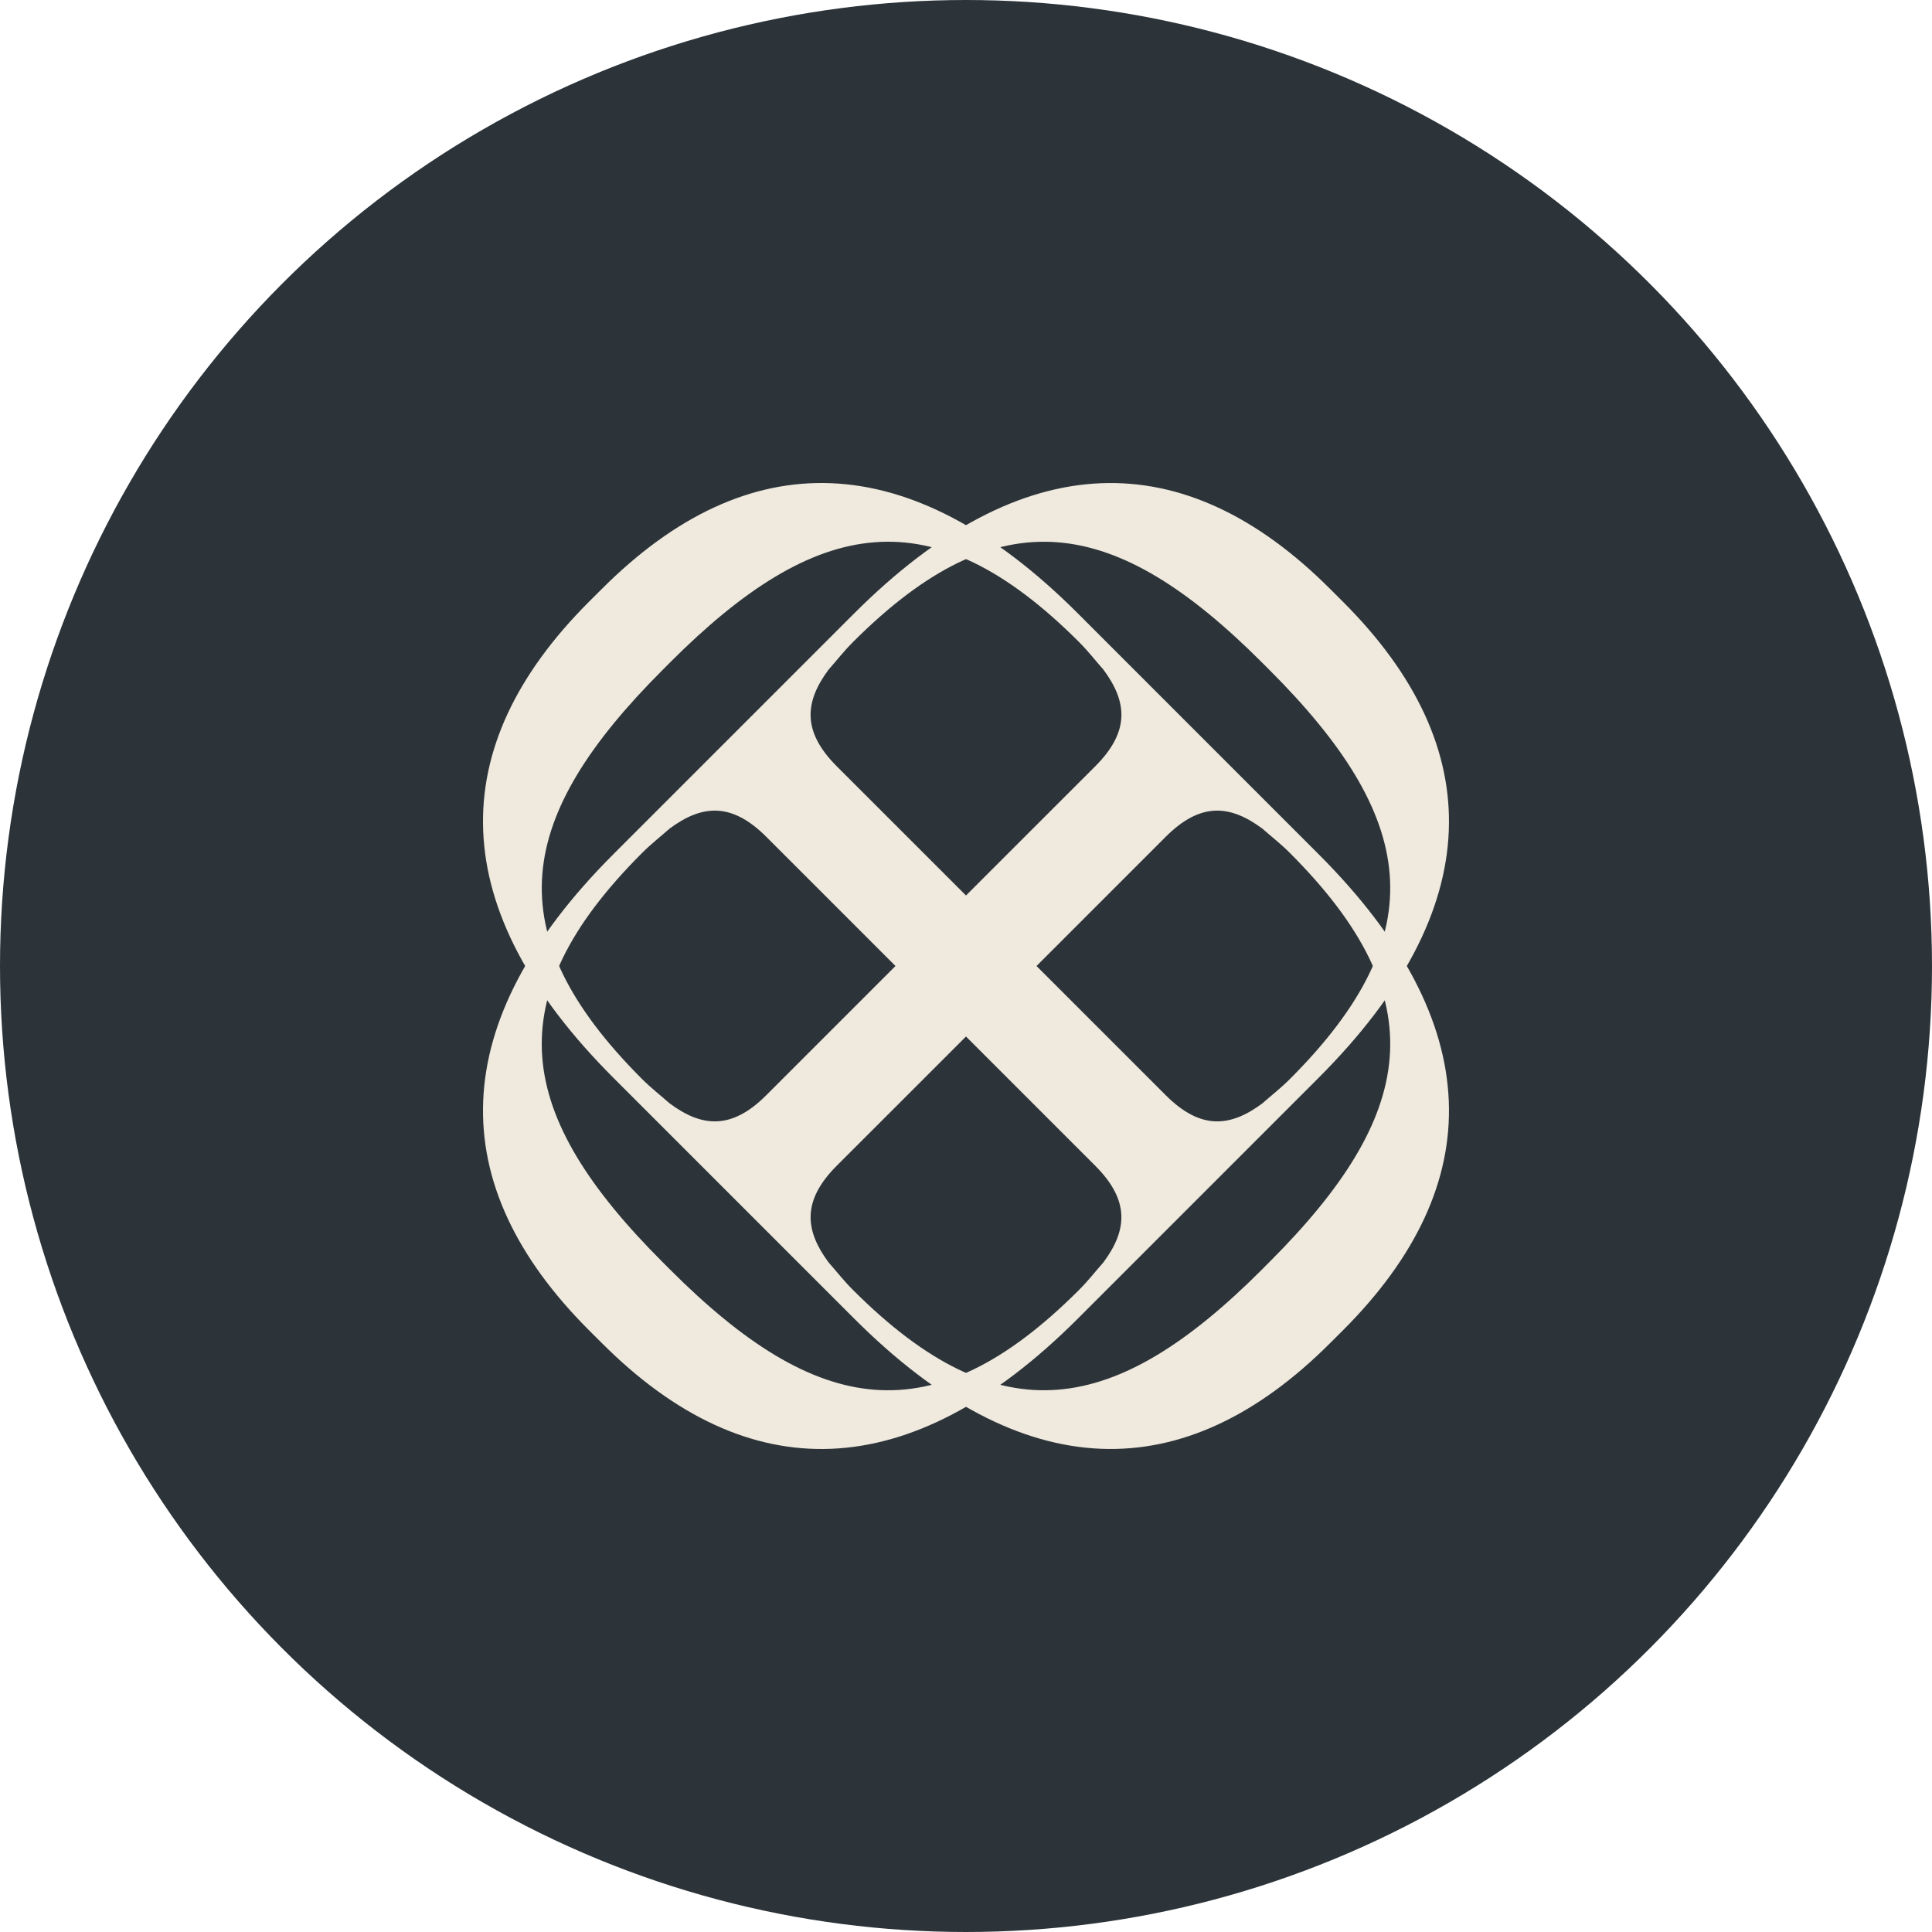
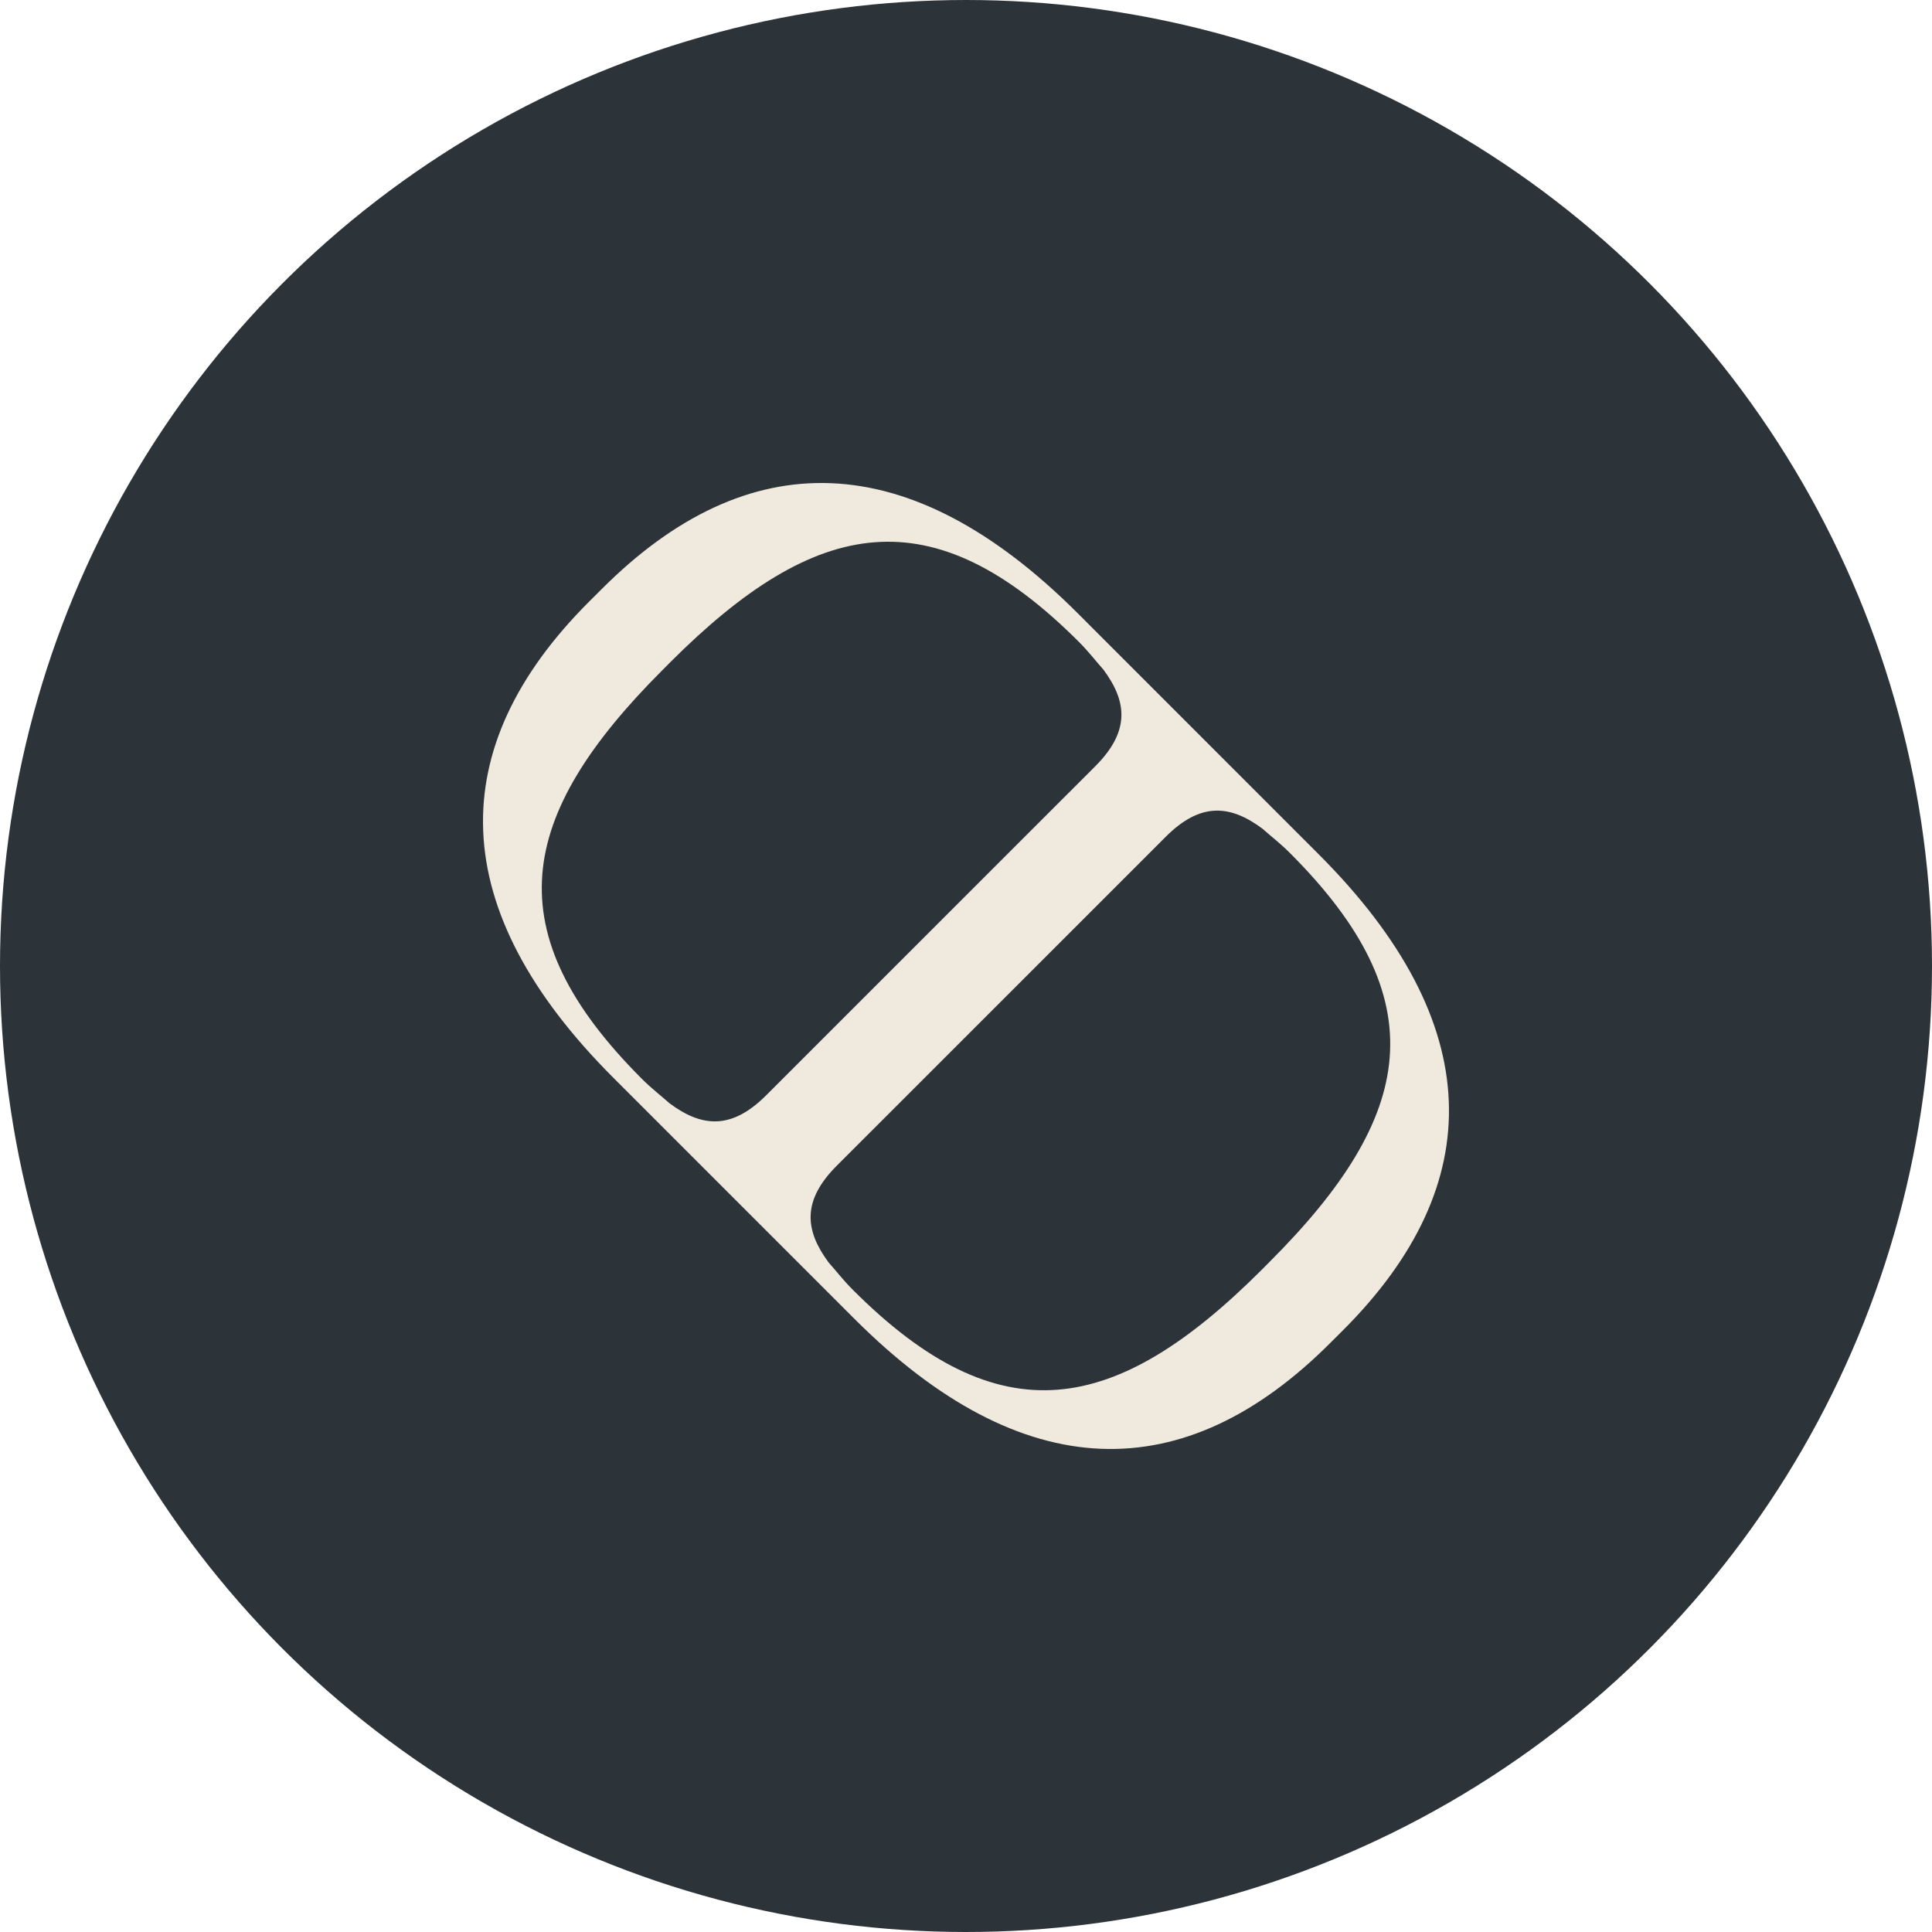
<svg xmlns="http://www.w3.org/2000/svg" width="40" height="40" viewBox="0 0 40 40" fill="none">
  <circle cx="20" cy="20" r="19.5" fill="#2C3439" stroke="#2C3439" />
-   <path d="M12.698 17.687C9.202 21.183 9.179 24.526 12.191 27.538C12.281 27.628 12.372 27.718 12.463 27.809C15.474 30.821 18.817 30.798 22.314 27.302C23.976 25.639 25.639 23.976 27.301 22.314C30.798 18.817 30.82 15.475 27.809 12.463C27.718 12.372 27.628 12.282 27.537 12.192C24.526 9.18 21.183 9.202 17.686 12.699C16.024 14.361 14.361 16.024 12.698 17.687ZM13.712 26.124C10.685 23.096 10.254 20.699 13.291 17.662C13.491 17.462 13.665 17.331 13.864 17.155C14.525 16.665 15.139 16.599 15.864 17.324L19.27 20.73L22.676 24.136C23.401 24.861 23.335 25.475 22.845 26.136C22.668 26.335 22.538 26.509 22.338 26.709C19.301 29.746 16.903 29.316 13.876 26.288L13.712 26.124ZM20.73 19.27L17.323 15.864C16.599 15.139 16.664 14.526 17.154 13.865C17.331 13.665 17.461 13.492 17.662 13.291C20.699 10.254 23.096 10.685 26.124 13.712L26.287 13.875C29.315 16.903 29.745 19.301 26.708 22.338C26.508 22.538 26.335 22.668 26.135 22.845C25.474 23.335 24.861 23.401 24.136 22.676L20.73 19.27Z" fill="#EFE9DE" />
-   <path d="M17.686 27.301C21.183 30.798 24.526 30.82 27.537 27.809C27.628 27.718 27.718 27.628 27.809 27.538C30.82 24.526 30.798 21.183 27.301 17.686C25.639 16.024 23.976 14.361 22.314 12.698C18.817 9.202 15.474 9.179 12.463 12.191C12.372 12.281 12.281 12.372 12.191 12.462C9.179 15.474 9.202 18.817 12.698 22.313C14.361 23.976 16.024 25.639 17.686 27.301ZM26.124 26.288C23.096 29.315 20.698 29.746 17.662 26.709C17.461 26.509 17.331 26.335 17.154 26.136C16.665 25.474 16.599 24.861 17.323 24.136L20.73 20.73L24.136 17.324C24.86 16.599 25.474 16.665 26.135 17.155C26.335 17.332 26.508 17.461 26.708 17.662C29.745 20.699 29.315 23.096 26.287 26.124L26.124 26.288ZM19.27 19.27L15.864 22.676C15.139 23.401 14.526 23.335 13.865 22.845C13.665 22.668 13.492 22.538 13.291 22.338C10.255 19.301 10.685 16.904 13.713 13.876L13.876 13.712C16.904 10.684 19.302 10.254 22.339 13.291C22.539 13.492 22.669 13.665 22.846 13.865C23.336 14.526 23.401 15.139 22.677 15.864L19.27 19.27Z" fill="#EFE9DE" />
+   <path d="M17.686 27.301C21.183 30.798 24.526 30.82 27.537 27.809C27.628 27.718 27.718 27.628 27.809 27.538C30.82 24.526 30.798 21.183 27.301 17.686C25.639 16.024 23.976 14.361 22.314 12.698C18.817 9.202 15.474 9.179 12.463 12.191C12.372 12.281 12.281 12.372 12.191 12.462C9.179 15.474 9.202 18.817 12.698 22.313C14.361 23.976 16.024 25.639 17.686 27.301ZM26.124 26.288C23.096 29.315 20.698 29.746 17.662 26.709C17.461 26.509 17.331 26.335 17.154 26.136C16.665 25.474 16.599 24.861 17.323 24.136L20.73 20.73L24.136 17.324C24.86 16.599 25.474 16.665 26.135 17.155C26.335 17.332 26.508 17.461 26.708 17.662C29.745 20.699 29.315 23.096 26.287 26.124L26.124 26.288M19.27 19.27L15.864 22.676C15.139 23.401 14.526 23.335 13.865 22.845C13.665 22.668 13.492 22.538 13.291 22.338C10.255 19.301 10.685 16.904 13.713 13.876L13.876 13.712C16.904 10.684 19.302 10.254 22.339 13.291C22.539 13.492 22.669 13.665 22.846 13.865C23.336 14.526 23.401 15.139 22.677 15.864L19.27 19.27Z" fill="#EFE9DE" />
</svg>